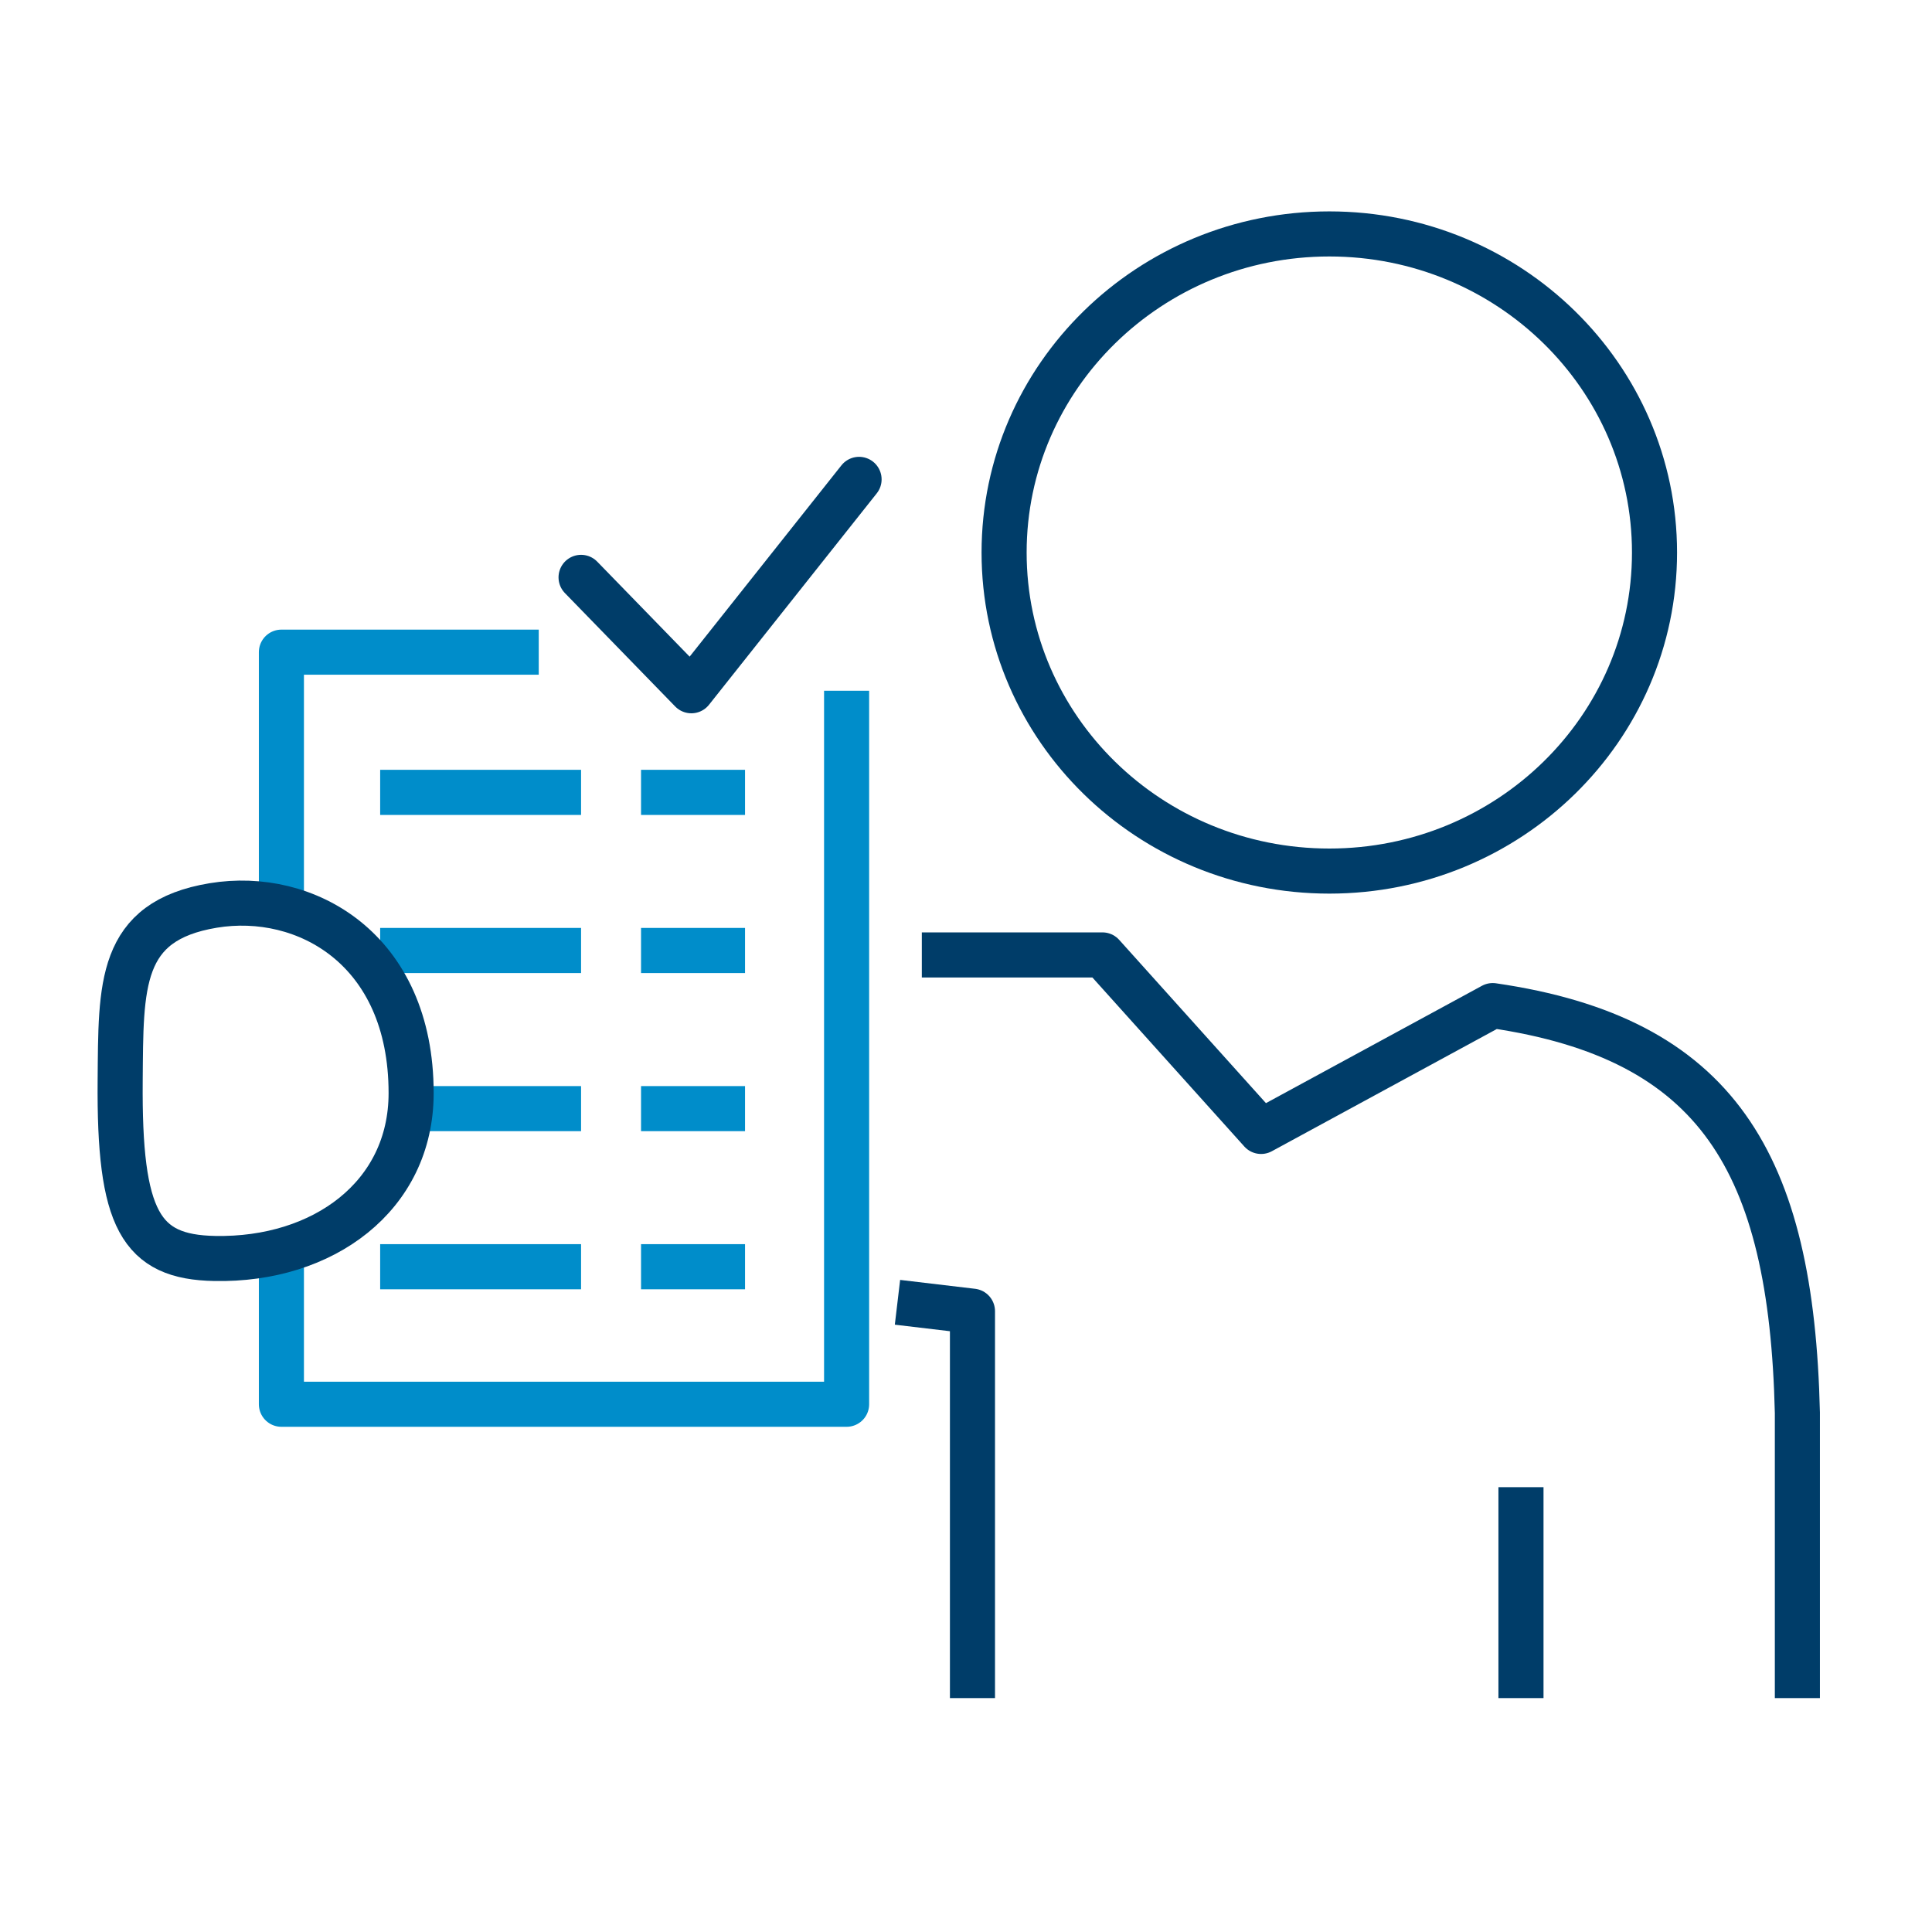
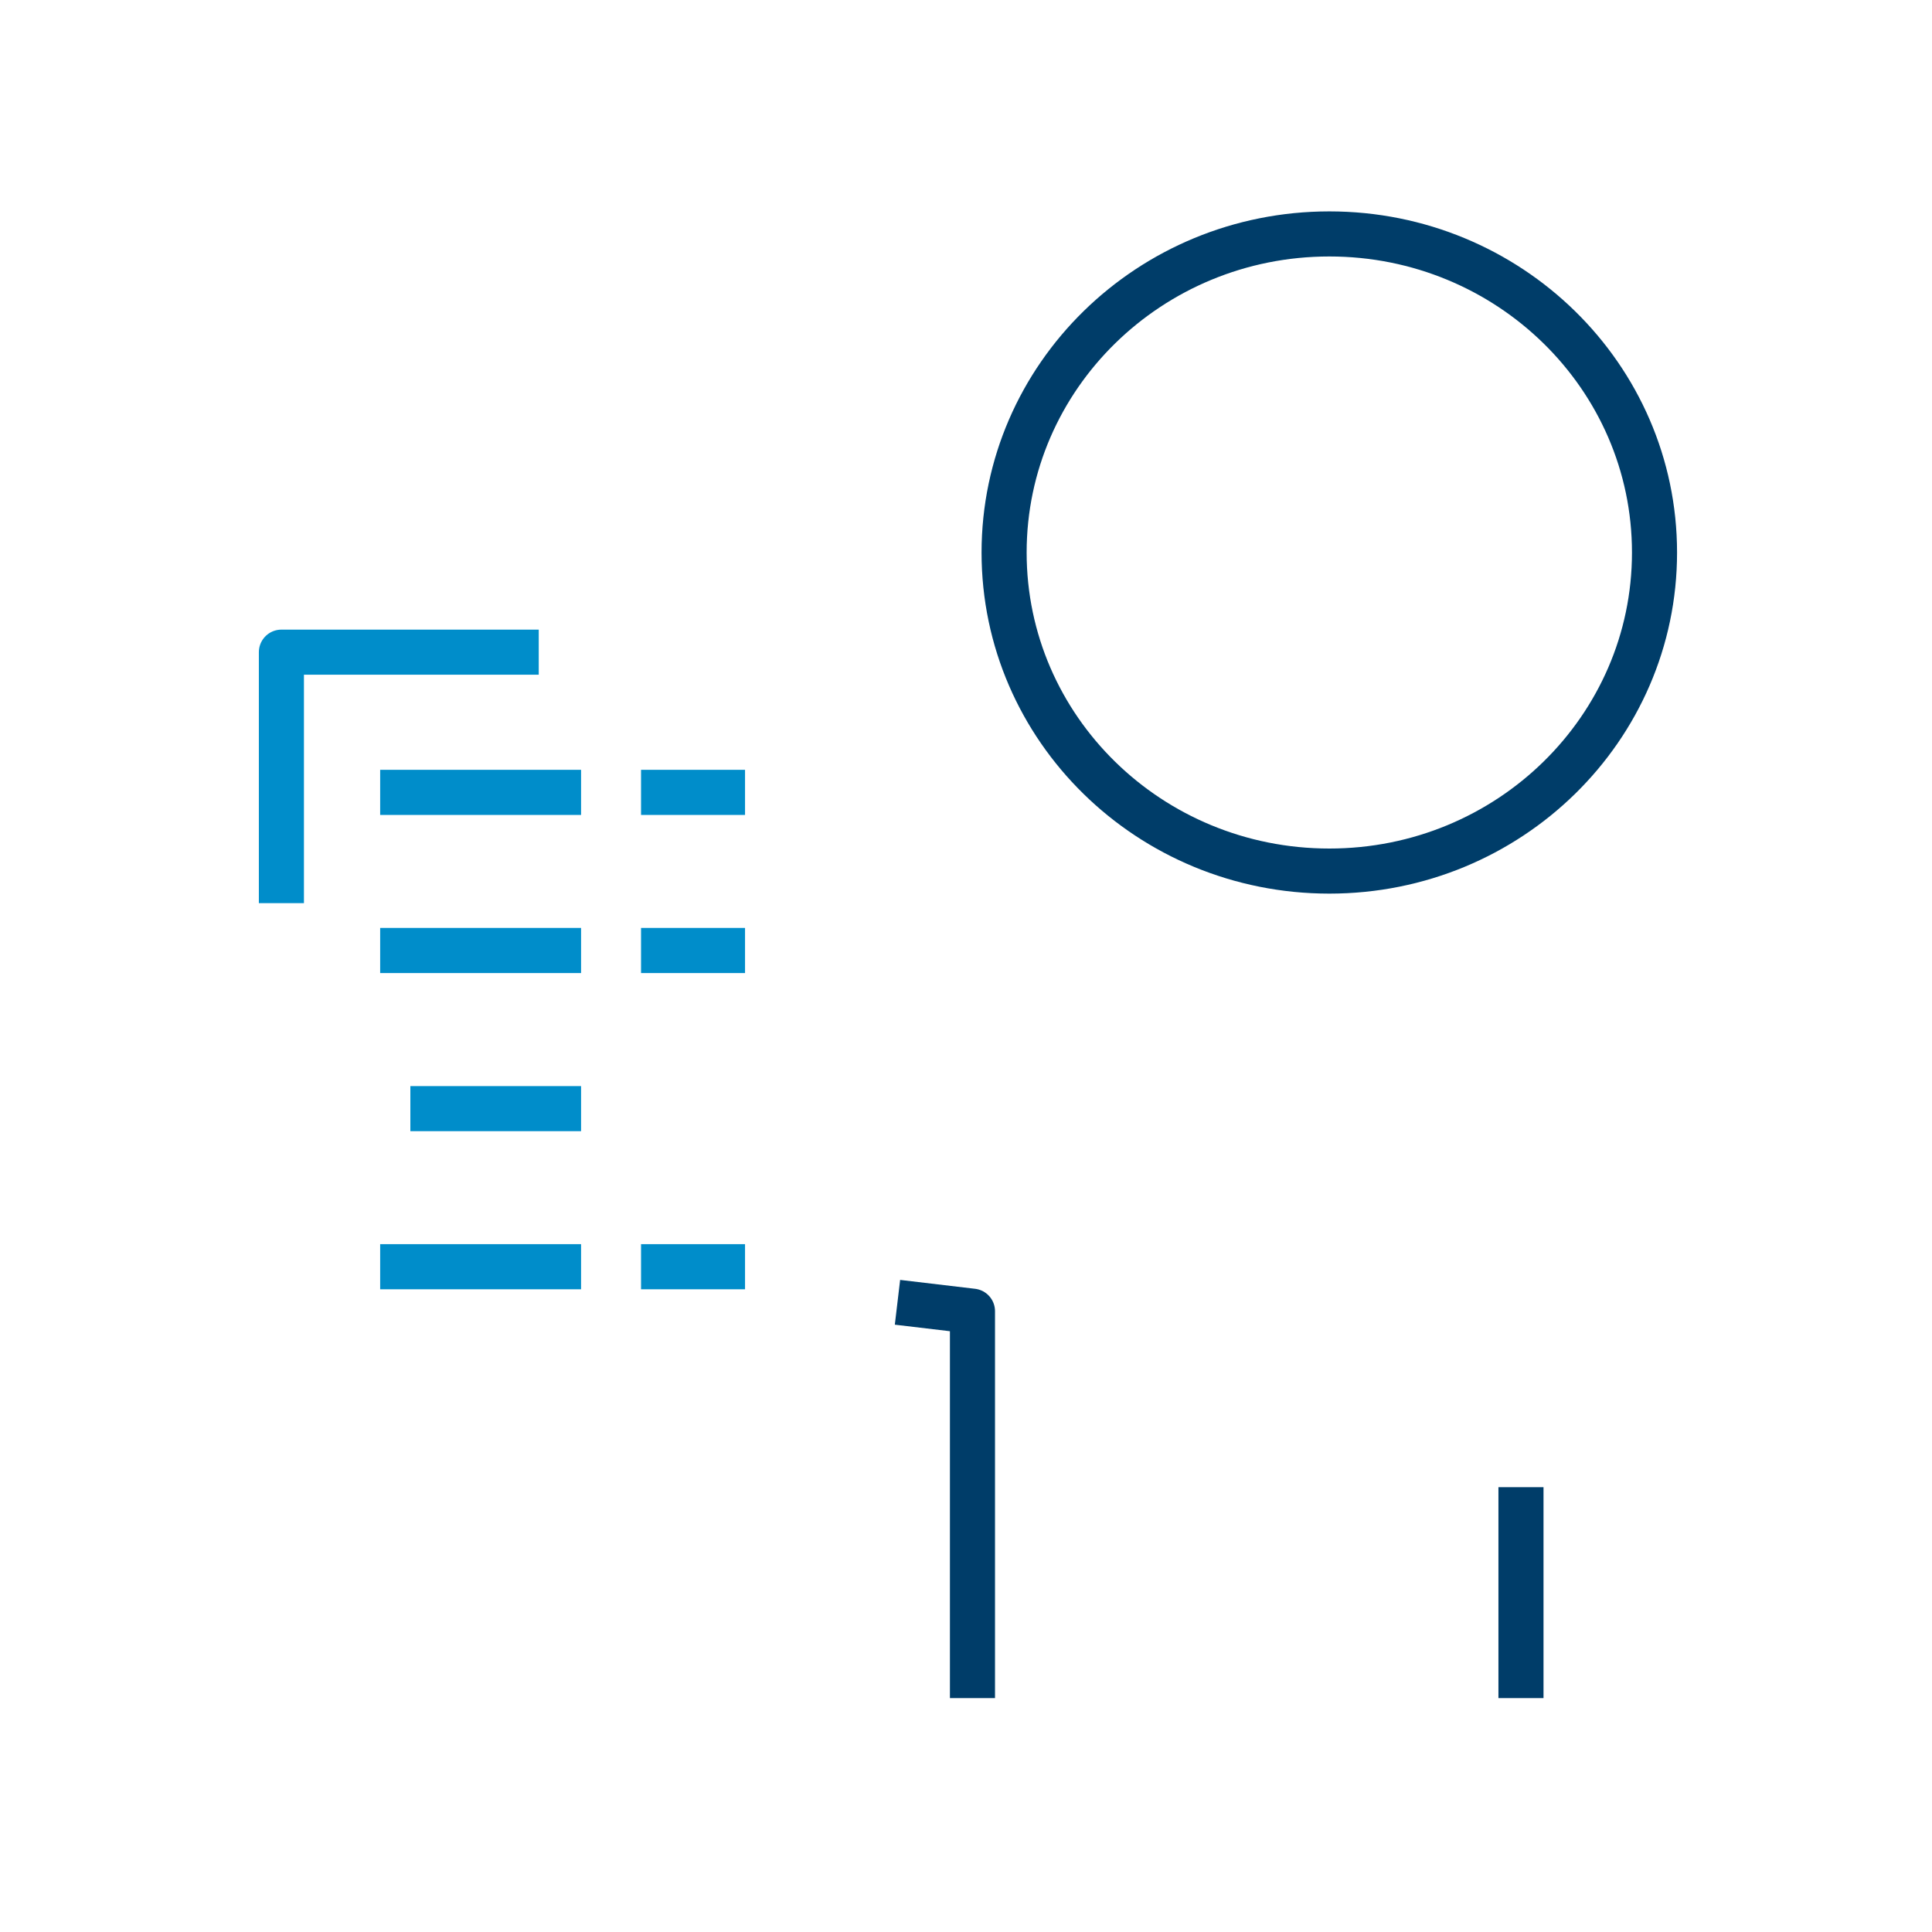
<svg xmlns="http://www.w3.org/2000/svg" id="a" viewBox="0 0 75 75">
  <defs>
    <style>.b,.c,.d{fill:none;stroke-linejoin:round;stroke-width:1.75px;}.b,.d{stroke:#003d69;}.c{stroke:#008dca;}.d{stroke-linecap:round;}</style>
  </defs>
  <path class="b" d="m51.606,33.815c6.969,0,12.622-5.536,12.622-12.366s-5.653-12.368-12.622-12.368-12.627,5.536-12.627,12.368,5.648,12.366,12.627,12.366Z" />
  <polyline class="c" points="20.914 25.317 10.924 25.317 10.924 35.06" />
-   <polyline class="c" points="10.924 48.552 10.924 54.513 32.865 54.513 32.865 26.815" />
  <line class="c" x1="14.758" y1="30.76" x2="22.557" y2="30.76" />
  <line class="c" x1="24.885" y1="30.76" x2="28.922" y2="30.76" />
  <line class="c" x1="14.758" y1="36.898" x2="22.557" y2="36.898" />
  <line class="c" x1="24.885" y1="36.898" x2="28.922" y2="36.898" />
  <line class="c" x1="15.93" y1="43.037" x2="22.557" y2="43.037" />
-   <line class="c" x1="24.885" y1="43.037" x2="28.922" y2="43.037" />
  <line class="c" x1="14.758" y1="49.174" x2="22.557" y2="49.174" />
  <line class="c" x1="24.885" y1="49.174" x2="28.922" y2="49.174" />
-   <path class="b" d="m35.785,37.07h7.011l6.159,6.852,8.992-4.885c8.704,1.268,11.599,6.065,11.827,15.807v11.076" />
  <polyline class="b" points="34.84 50.555 37.751 50.9 37.751 65.919" />
  <line class="b" x1="59.044" y1="65.919" x2="59.044" y2="57.732" />
-   <polyline class="d" points="22.557 22.413 26.838 26.815 33.349 18.609" />
-   <path class="b" d="m8.338,48.854c4.2.081,7.622-2.412,7.622-6.42,0-5.614-4.115-7.874-7.682-7.284-3.675.608-3.581,3.099-3.613,6.793-.046,5.412.789,6.858,3.673,6.911Z" />
</svg>